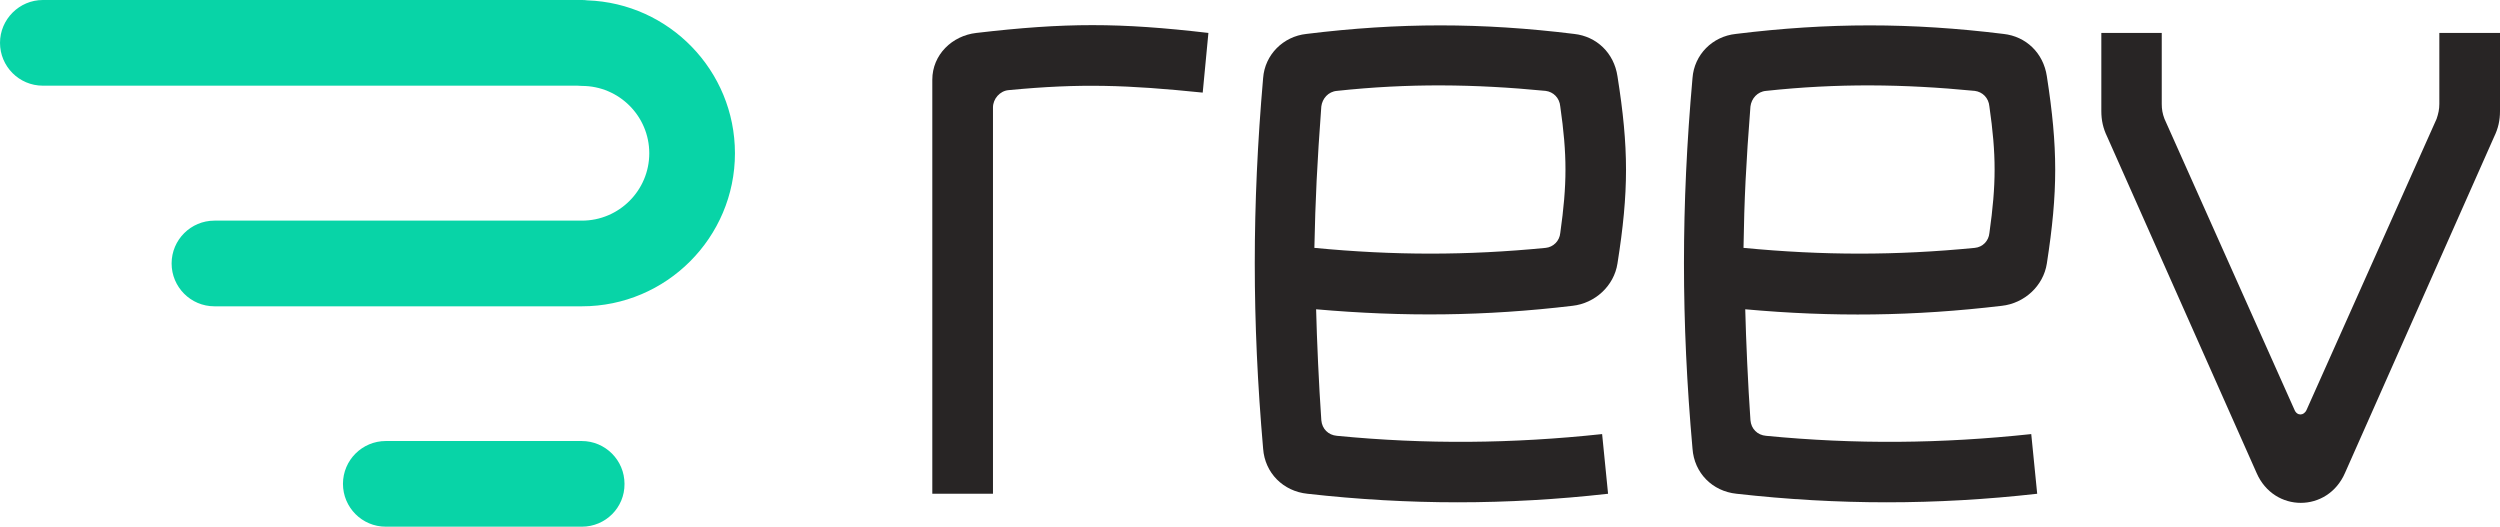
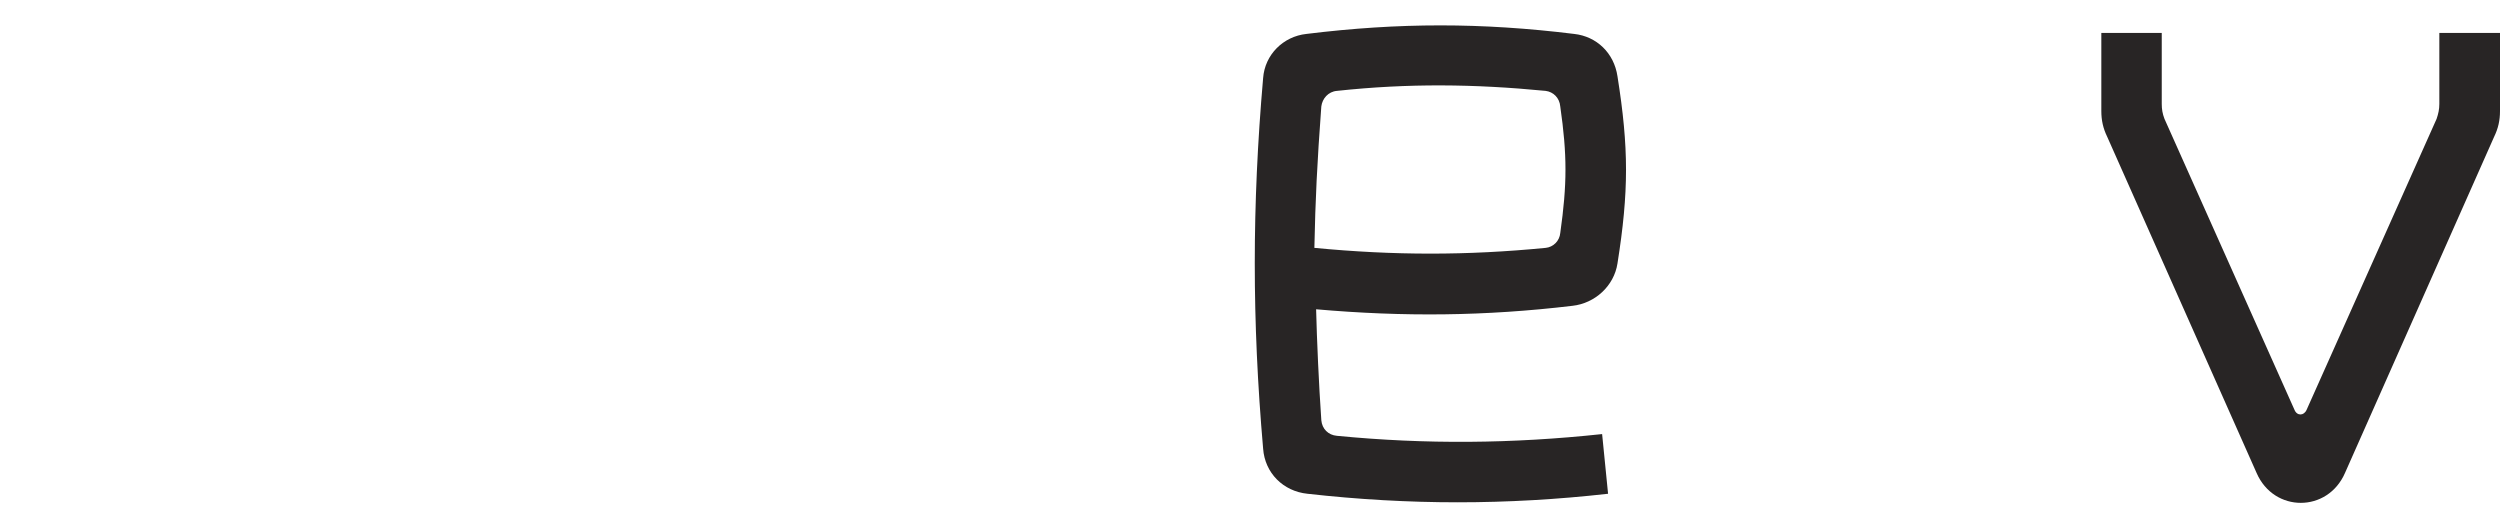
<svg xmlns="http://www.w3.org/2000/svg" id="Camada_1" x="0px" y="0px" width="600px" height="126.407px" viewBox="1495.646 -643.993 600 126.407" xml:space="preserve">
  <g>
-     <path fill="#282525" d="M1729.977-636.089c-5.824,0.654-10.578,5.23-10.578,11.232v99.366h14.561v-92.71 c0-2.08,1.664-3.981,3.744-4.16c17.294-1.664,28.525-1.248,46.593,0.594l1.366-14.322 C1764.268-638.585,1751.371-638.585,1729.977-636.089z" />
    <path fill="#282525" d="M1873.439-635.851c-22.227-2.734-42.017-2.734-64.243,0c-5.587,0.594-9.983,4.992-10.399,10.578 c-2.675,30.725-2.675,58.182,0,88.966c0.416,5.824,4.813,10.222,10.637,10.816c24.308,2.734,47.842,2.734,72.148,0l-1.427-14.322 c-21.633,2.317-42.254,2.496-63.649,0.416c-2.08-0.178-3.565-1.664-3.743-3.744c-0.595-8.558-1.07-19.314-1.249-26.624 c20.979,1.842,40.531,1.664,61.51-0.832c5.408-0.594,9.983-4.754,10.815-10.163c2.734-17.293,2.734-27.694,0-44.928 C1883.008-631.275,1878.848-635.257,1873.439-635.851z M1870.111-588.07c-0.178,1.902-1.664,3.387-3.506,3.566 c-18.898,1.842-36.371,1.842-55.508,0c0.238-11.648,0.654-20.206,1.665-33.934c0.237-1.902,1.663-3.566,3.743-3.744 c17.234-1.842,32.865-1.664,50.099,0c1.843,0.238,3.328,1.664,3.507,3.744C1871.775-606.791,1871.775-599.896,1870.111-588.07z" />
-     <path fill="#282525" d="M1976.49-635.851c-22.227-2.734-42.016-2.734-64.242,0c-5.646,0.594-9.985,4.992-10.4,10.578 c-2.734,30.725-2.734,58.182,0,88.966c0.415,5.824,4.754,10.222,10.578,10.816c24.307,2.734,47.84,2.734,72.146,0l-1.426-14.322 c-21.633,2.317-42.254,2.496-63.649,0.416c-2.08-0.178-3.565-1.664-3.743-3.744c-0.595-8.558-1.07-19.314-1.249-26.624 c20.979,1.901,40.531,1.664,61.569-0.832c5.408-0.594,9.984-4.754,10.816-10.163c2.674-17.293,2.674-27.694,0-44.928 C1986.059-631.275,1981.898-635.257,1976.49-635.851z M1973.103-588.07c-0.178,1.902-1.604,3.387-3.506,3.566 c-18.898,1.842-36.371,1.842-55.508,0c0.179-11.648,0.596-20.206,1.665-33.934c0.236-1.902,1.663-3.566,3.743-3.744 c17.234-1.842,32.864-1.664,50.099,0c1.843,0.238,3.329,1.664,3.506,3.744C1974.767-606.791,1974.767-599.896,1973.103-588.07z" />
    <path fill="#282525" d="M2081.086-636.089v17.056c0,1.308-0.238,2.318-0.654,3.566l-31.199,69.83c-0.654,1.485-2.318,1.485-2.912,0 l-31.201-69.83c-0.476-1.248-0.653-2.318-0.653-3.566v-17.056h-14.501v18.72c0,2.258,0.416,4.16,1.427,6.24l35.836,80.646 c4.16,9.568,17.056,9.568,21.216,0l35.777-80.646c1.01-2.08,1.426-3.982,1.426-6.24v-18.72H2081.086z" />
-     <path fill="#08D4A7" d="M1635.247-538.149h-47.009c-5.646,0-10.281,4.576-10.281,10.281c0,5.646,4.576,10.281,10.281,10.281h47.068 c5.646,0,10.28-4.577,10.221-10.281C1645.527-533.514,1640.952-538.149,1635.247-538.149z" />
-     <path fill="#08D4A7" d="M1636.61-643.908c-0.428-0.054-0.862-0.085-1.304-0.085h-129.379c-5.646,0-10.281,4.636-10.281,10.281 c0,5.646,4.576,10.282,10.281,10.282h128.276c0.362,0.038,0.729,0.059,1.103,0.059c8.913,0,16.164,7.25,16.164,16.165 c0,8.914-7.251,16.165-16.164,16.165h-88.194c-5.646,0-10.281,4.576-10.281,10.281c0,5.646,4.576,10.282,10.281,10.282h88.194 c20.265,0,36.727-16.521,36.727-36.728C1672.033-627.035,1656.272-643.219,1636.61-643.908z" />
  </g>
</svg>